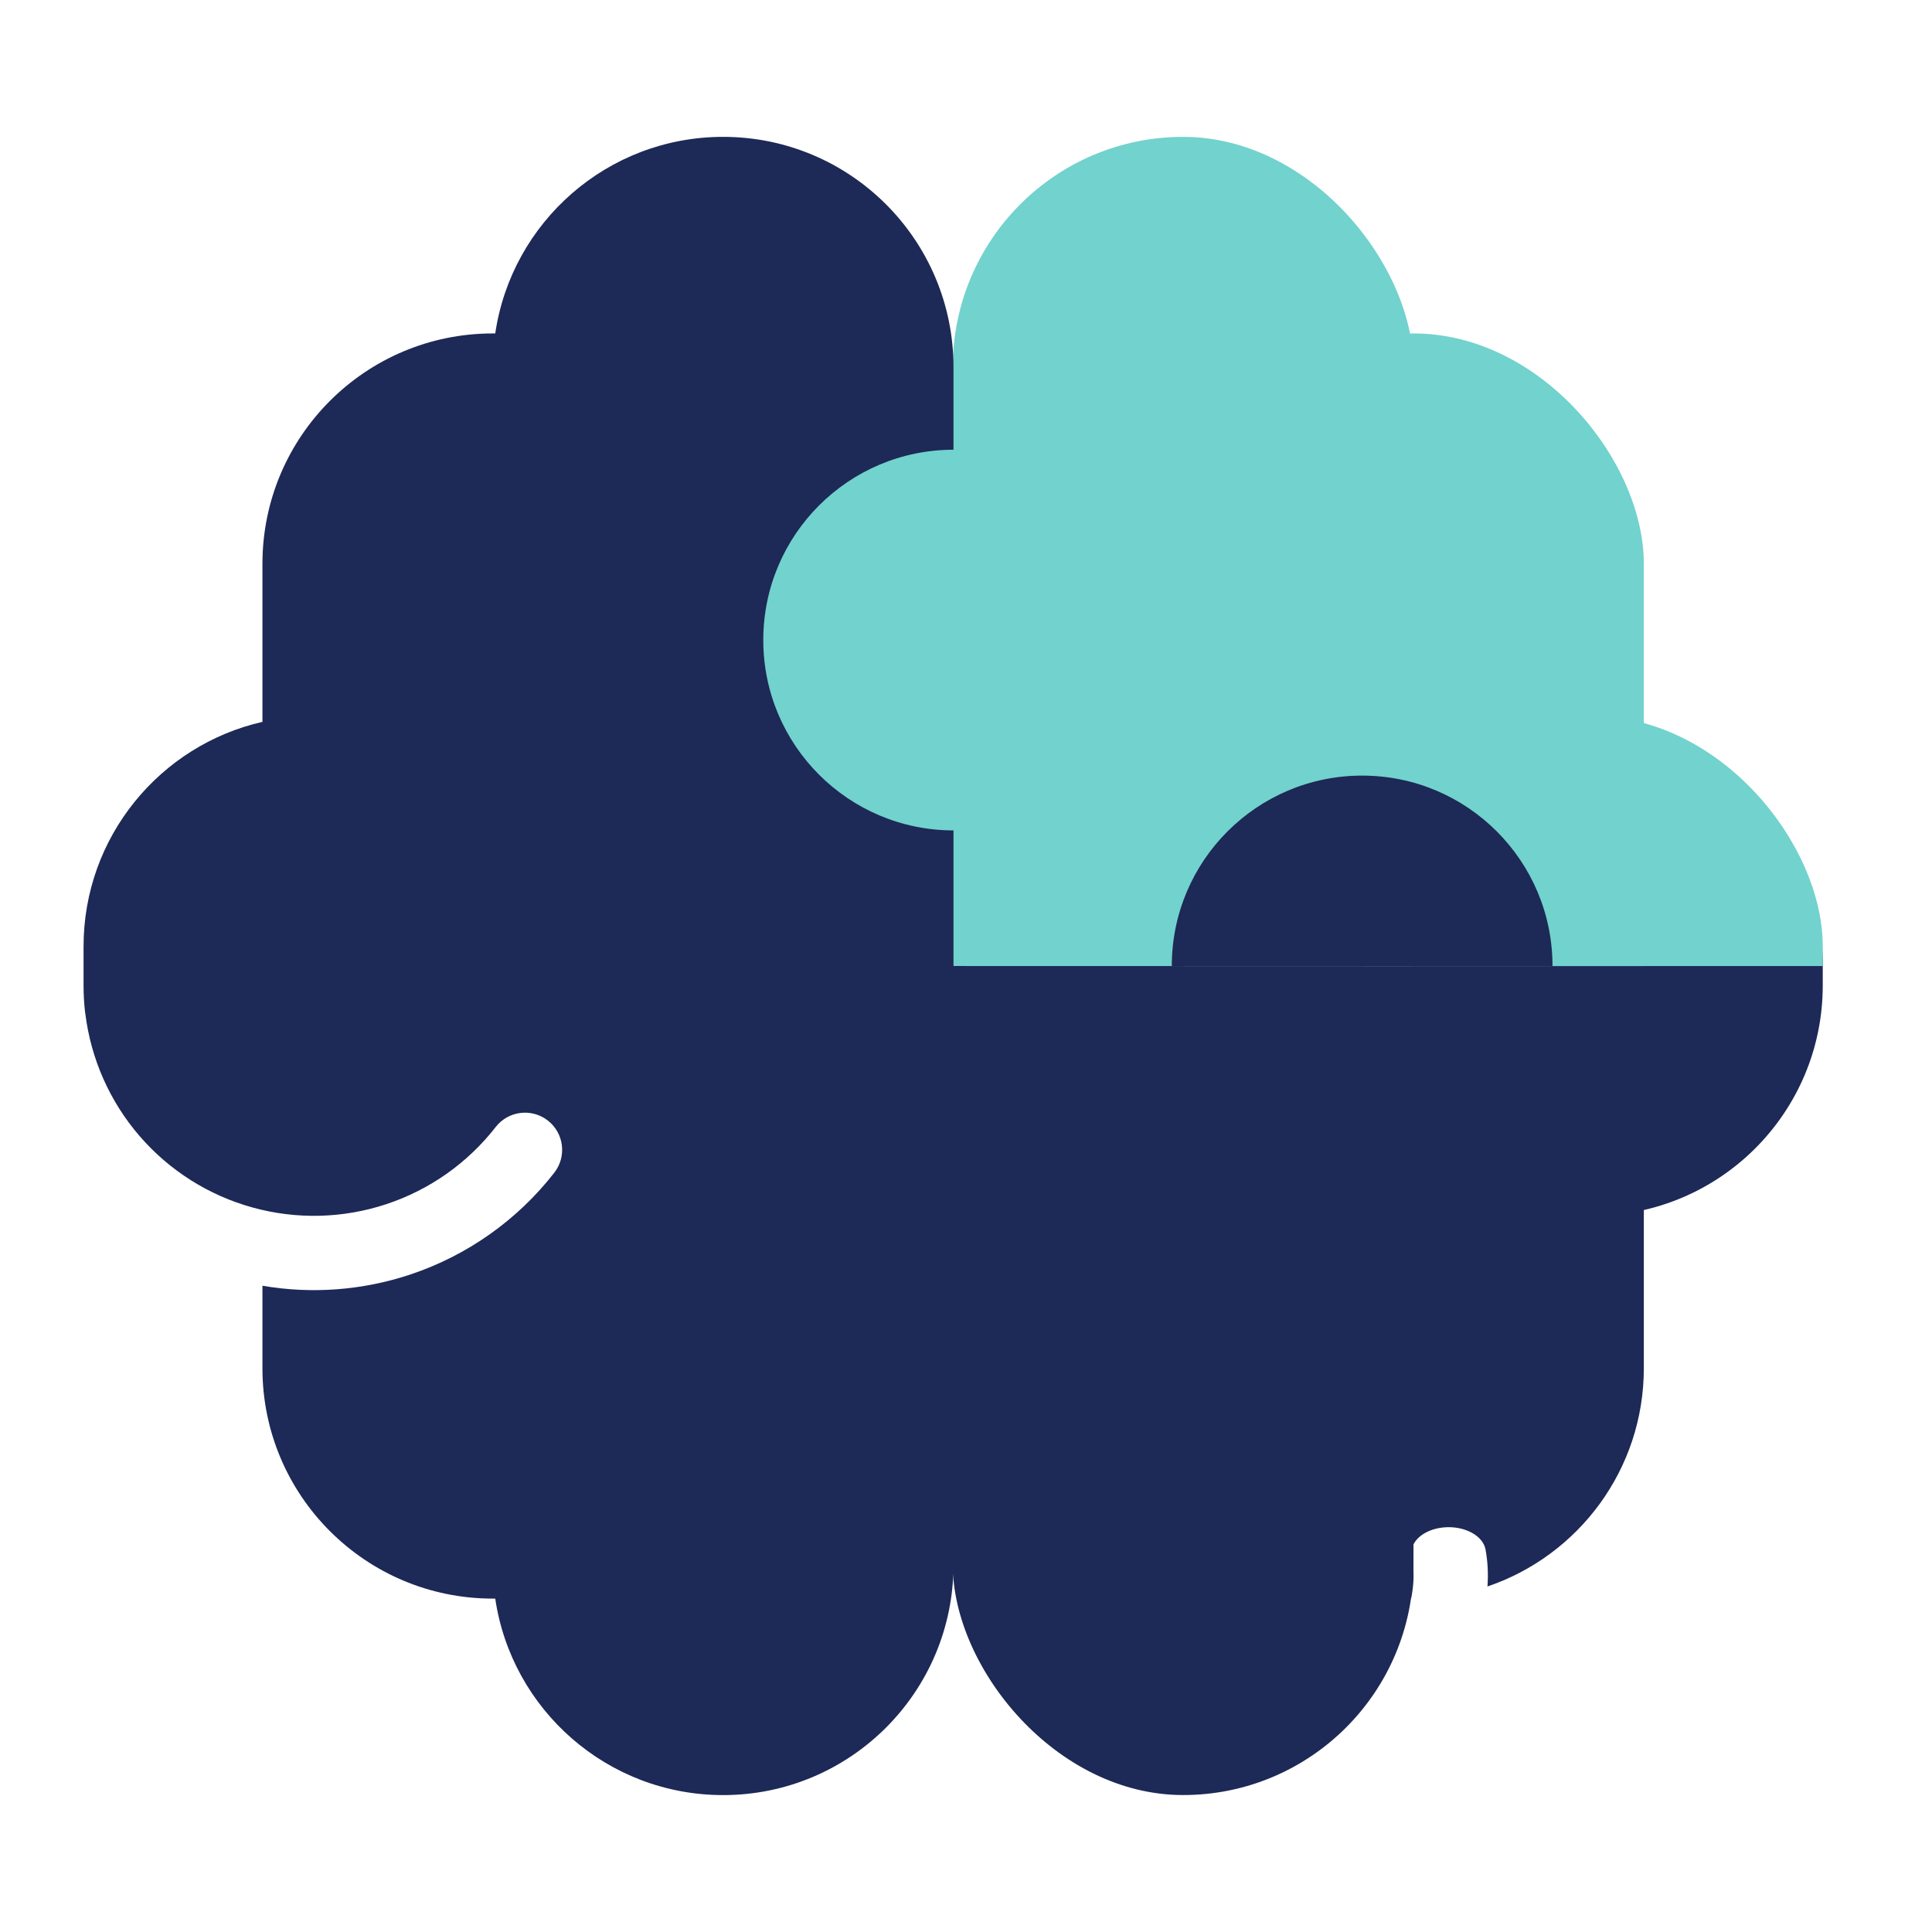
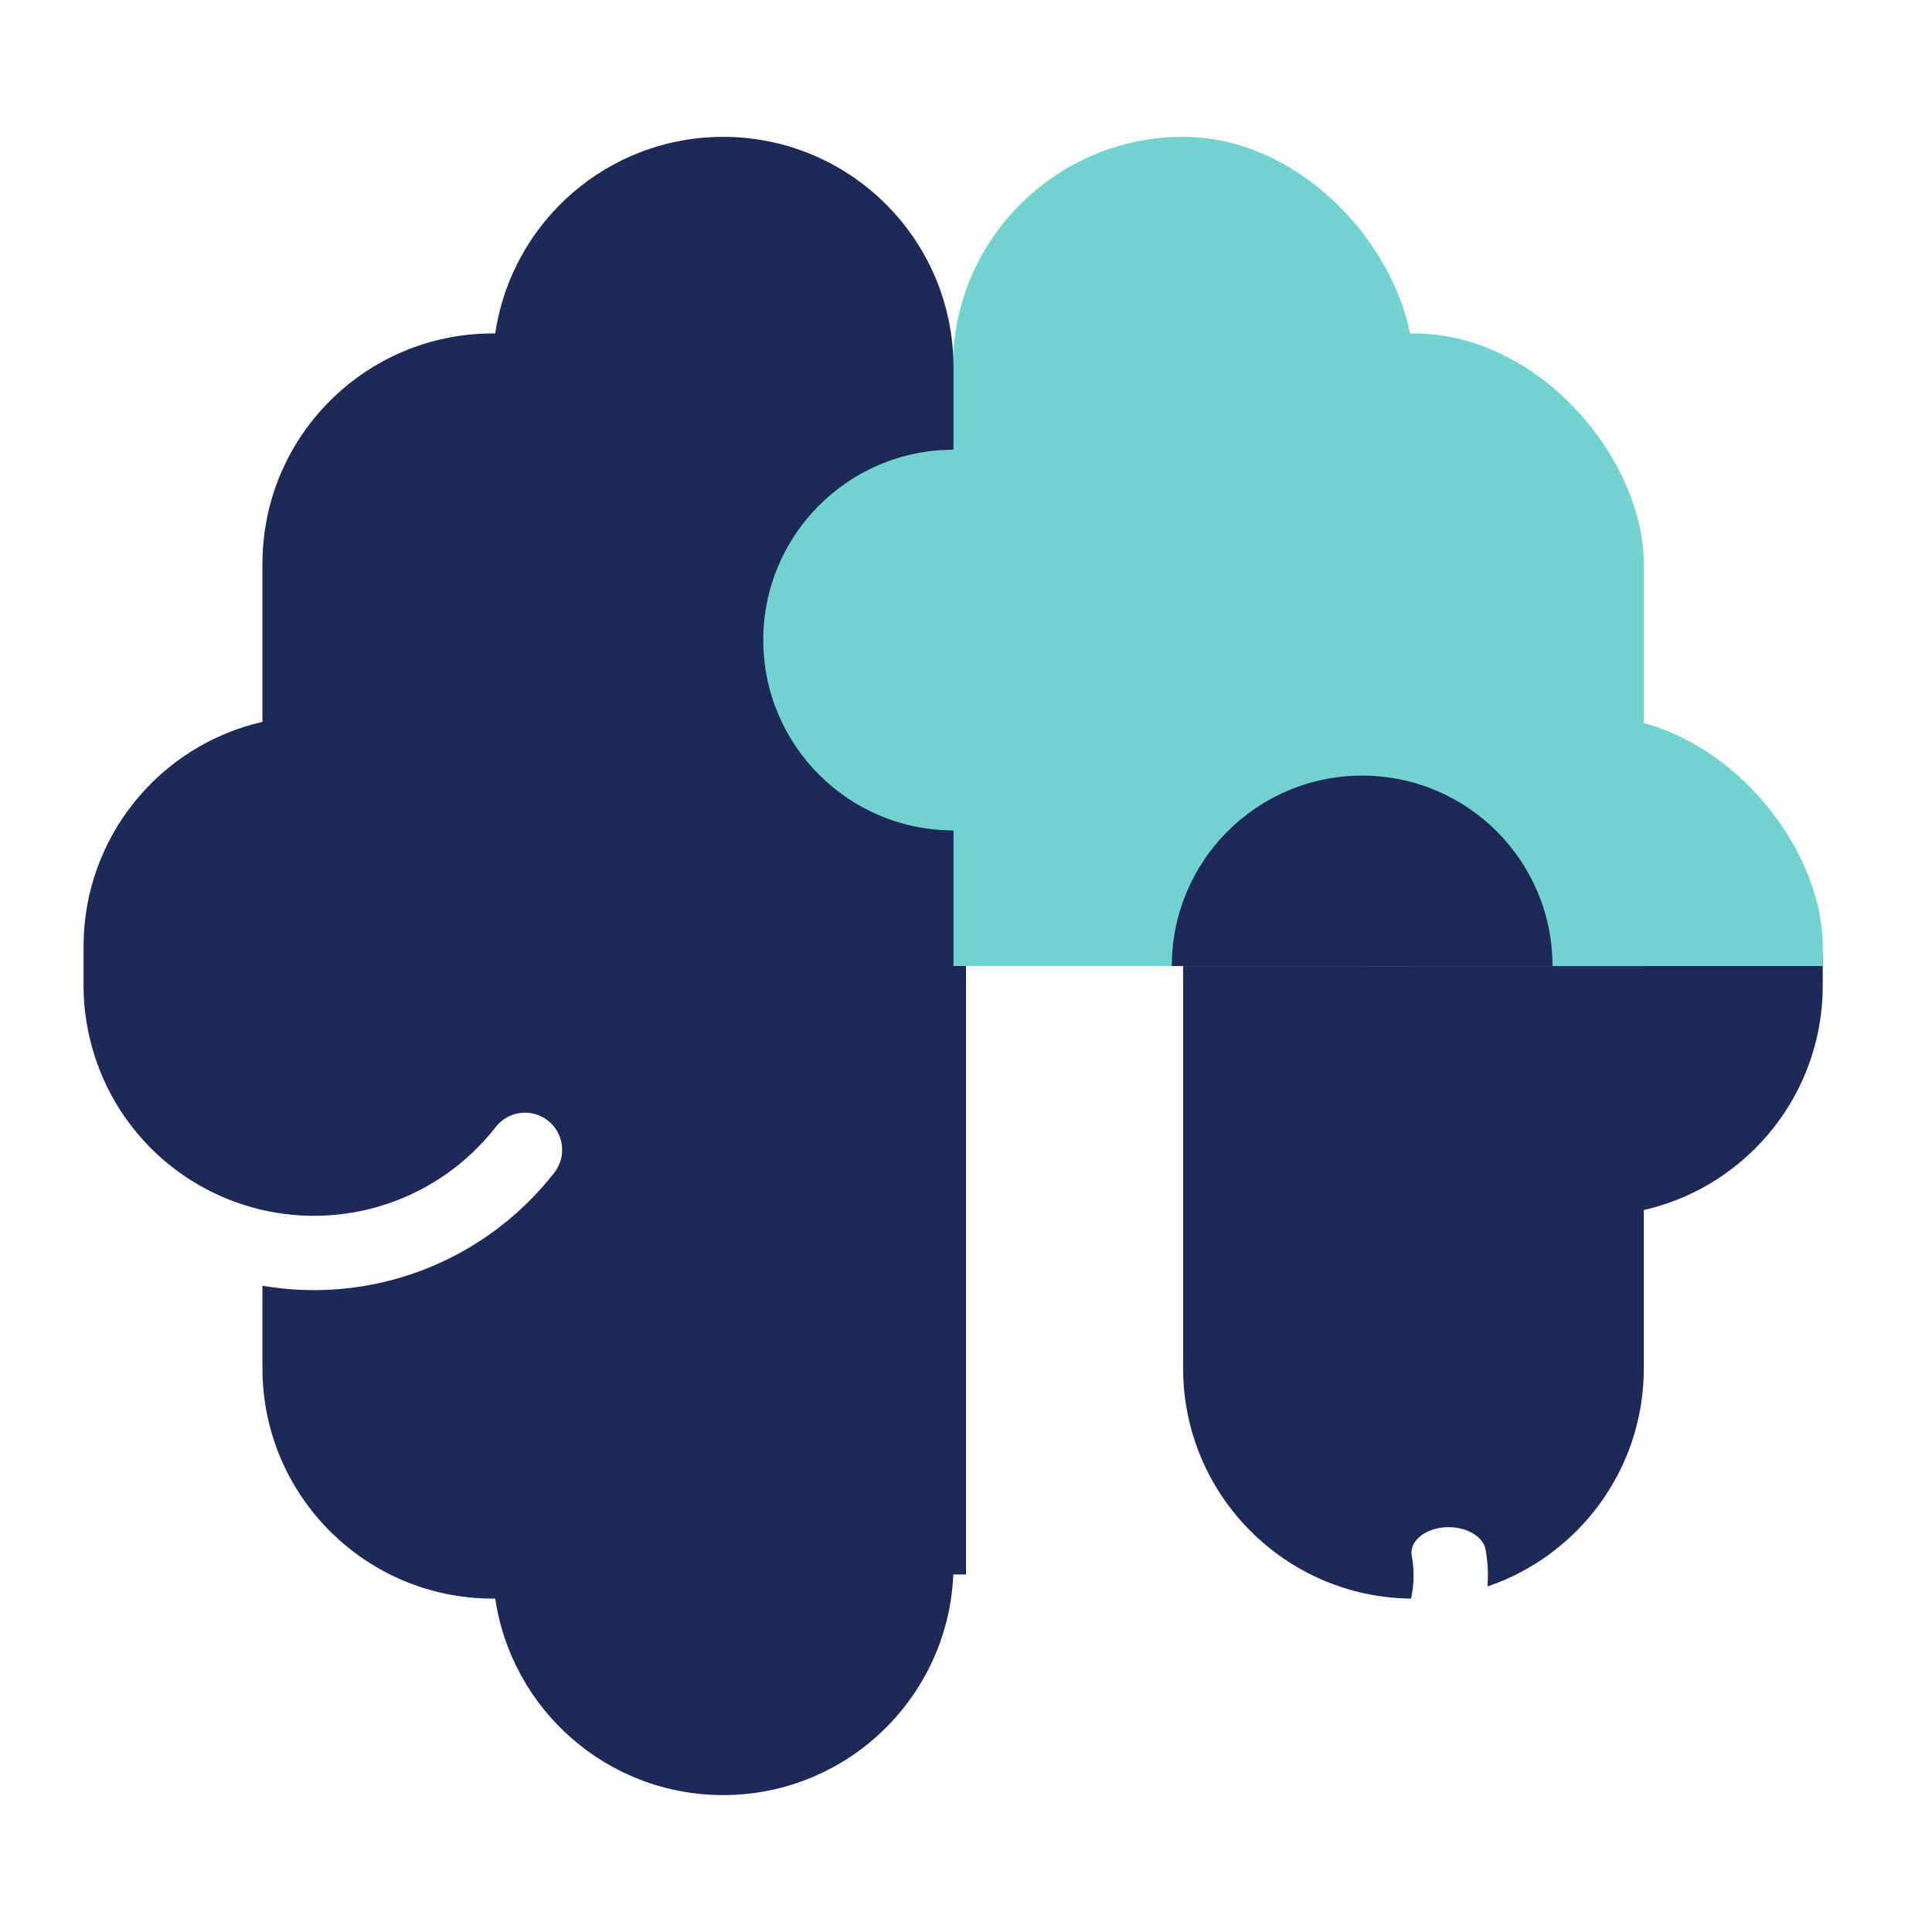
<svg xmlns="http://www.w3.org/2000/svg" width="44" height="44" viewBox="0 0 44 44" fill="none">
  <g clip-path="url(#clip0_15770_741)">
-     <rect x="21.699" y="14.859" width="10.492" height="26.022" rx="5.246" fill="#1D2956" />
    <rect x="31.02" y="16.664" width="10.492" height="11.025" rx="5.246" fill="#1D2956" />
    <path fill-rule="evenodd" clip-rule="evenodd" d="M32.191 16.664C29.294 16.664 26.945 19.013 26.945 21.91V31.161C26.945 34.04 29.264 36.377 32.136 36.407C32.206 36.086 32.212 35.758 32.152 35.432C32.094 35.115 32.423 34.825 32.887 34.785C33.351 34.745 33.773 34.971 33.832 35.288C33.883 35.569 33.897 35.851 33.876 36.131C35.947 35.429 37.437 33.469 37.437 31.161V21.91C37.437 19.013 35.089 16.664 32.191 16.664Z" fill="#1D2956" />
  </g>
  <g clip-path="url(#clip1_15770_741)">
    <rect x="21.699" y="3.117" width="10.492" height="37.765" rx="5.246" fill="#72D2CD" />
    <rect x="26.945" y="7.594" width="10.492" height="28.814" rx="5.246" fill="#72D2CD" />
    <rect x="31.02" y="16.309" width="10.492" height="11.381" rx="5.246" fill="#72D2CD" />
    <circle cx="31.022" cy="21.999" r="4.335" fill="#1D2956" />
  </g>
  <g clip-path="url(#clip2_15770_741)">
    <path fill-rule="evenodd" clip-rule="evenodd" d="M16.469 3.117C19.366 3.117 21.715 5.466 21.715 8.363V35.636C21.715 38.533 19.366 40.882 16.469 40.882C13.834 40.882 11.652 38.939 11.279 36.407L11.223 36.407C8.326 36.407 5.977 34.059 5.977 31.162V29.282C7.096 29.474 8.249 29.389 9.333 29.03C10.636 28.598 11.781 27.789 12.624 26.707C12.911 26.338 12.845 25.806 12.476 25.519C12.108 25.232 11.576 25.298 11.289 25.667C10.652 26.485 9.786 27.097 8.801 27.423C7.816 27.75 6.756 27.777 5.756 27.501C4.756 27.226 3.86 26.66 3.181 25.875C2.502 25.09 2.072 24.121 1.944 23.091C1.942 23.076 1.94 23.062 1.937 23.047C1.914 22.849 1.903 22.647 1.903 22.443V21.555C1.903 19.06 3.644 16.972 5.977 16.44V12.84C5.977 9.942 8.326 7.594 11.223 7.594L11.279 7.594C11.651 5.061 13.833 3.117 16.469 3.117Z" fill="#1D2956" />
    <rect x="20.809" y="22" width="4.738" height="13.857" fill="#1D2956" />
  </g>
  <circle cx="21.718" cy="14.577" r="4.335" fill="#72D2CD" />
  <defs>
    <clipPath id="clip0_15770_741">
      <rect width="20.308" height="38.923" fill="white" transform="translate(21.414 2.539)" />
    </clipPath>
    <clipPath id="clip1_15770_741">
      <rect width="20.308" height="19.462" fill="white" transform="translate(21.414 2.539)" />
    </clipPath>
    <clipPath id="clip2_15770_741">
      <rect width="20.308" height="38.923" fill="white" transform="matrix(-1 0 0 1 22 2.539)" />
    </clipPath>
  </defs>
</svg>